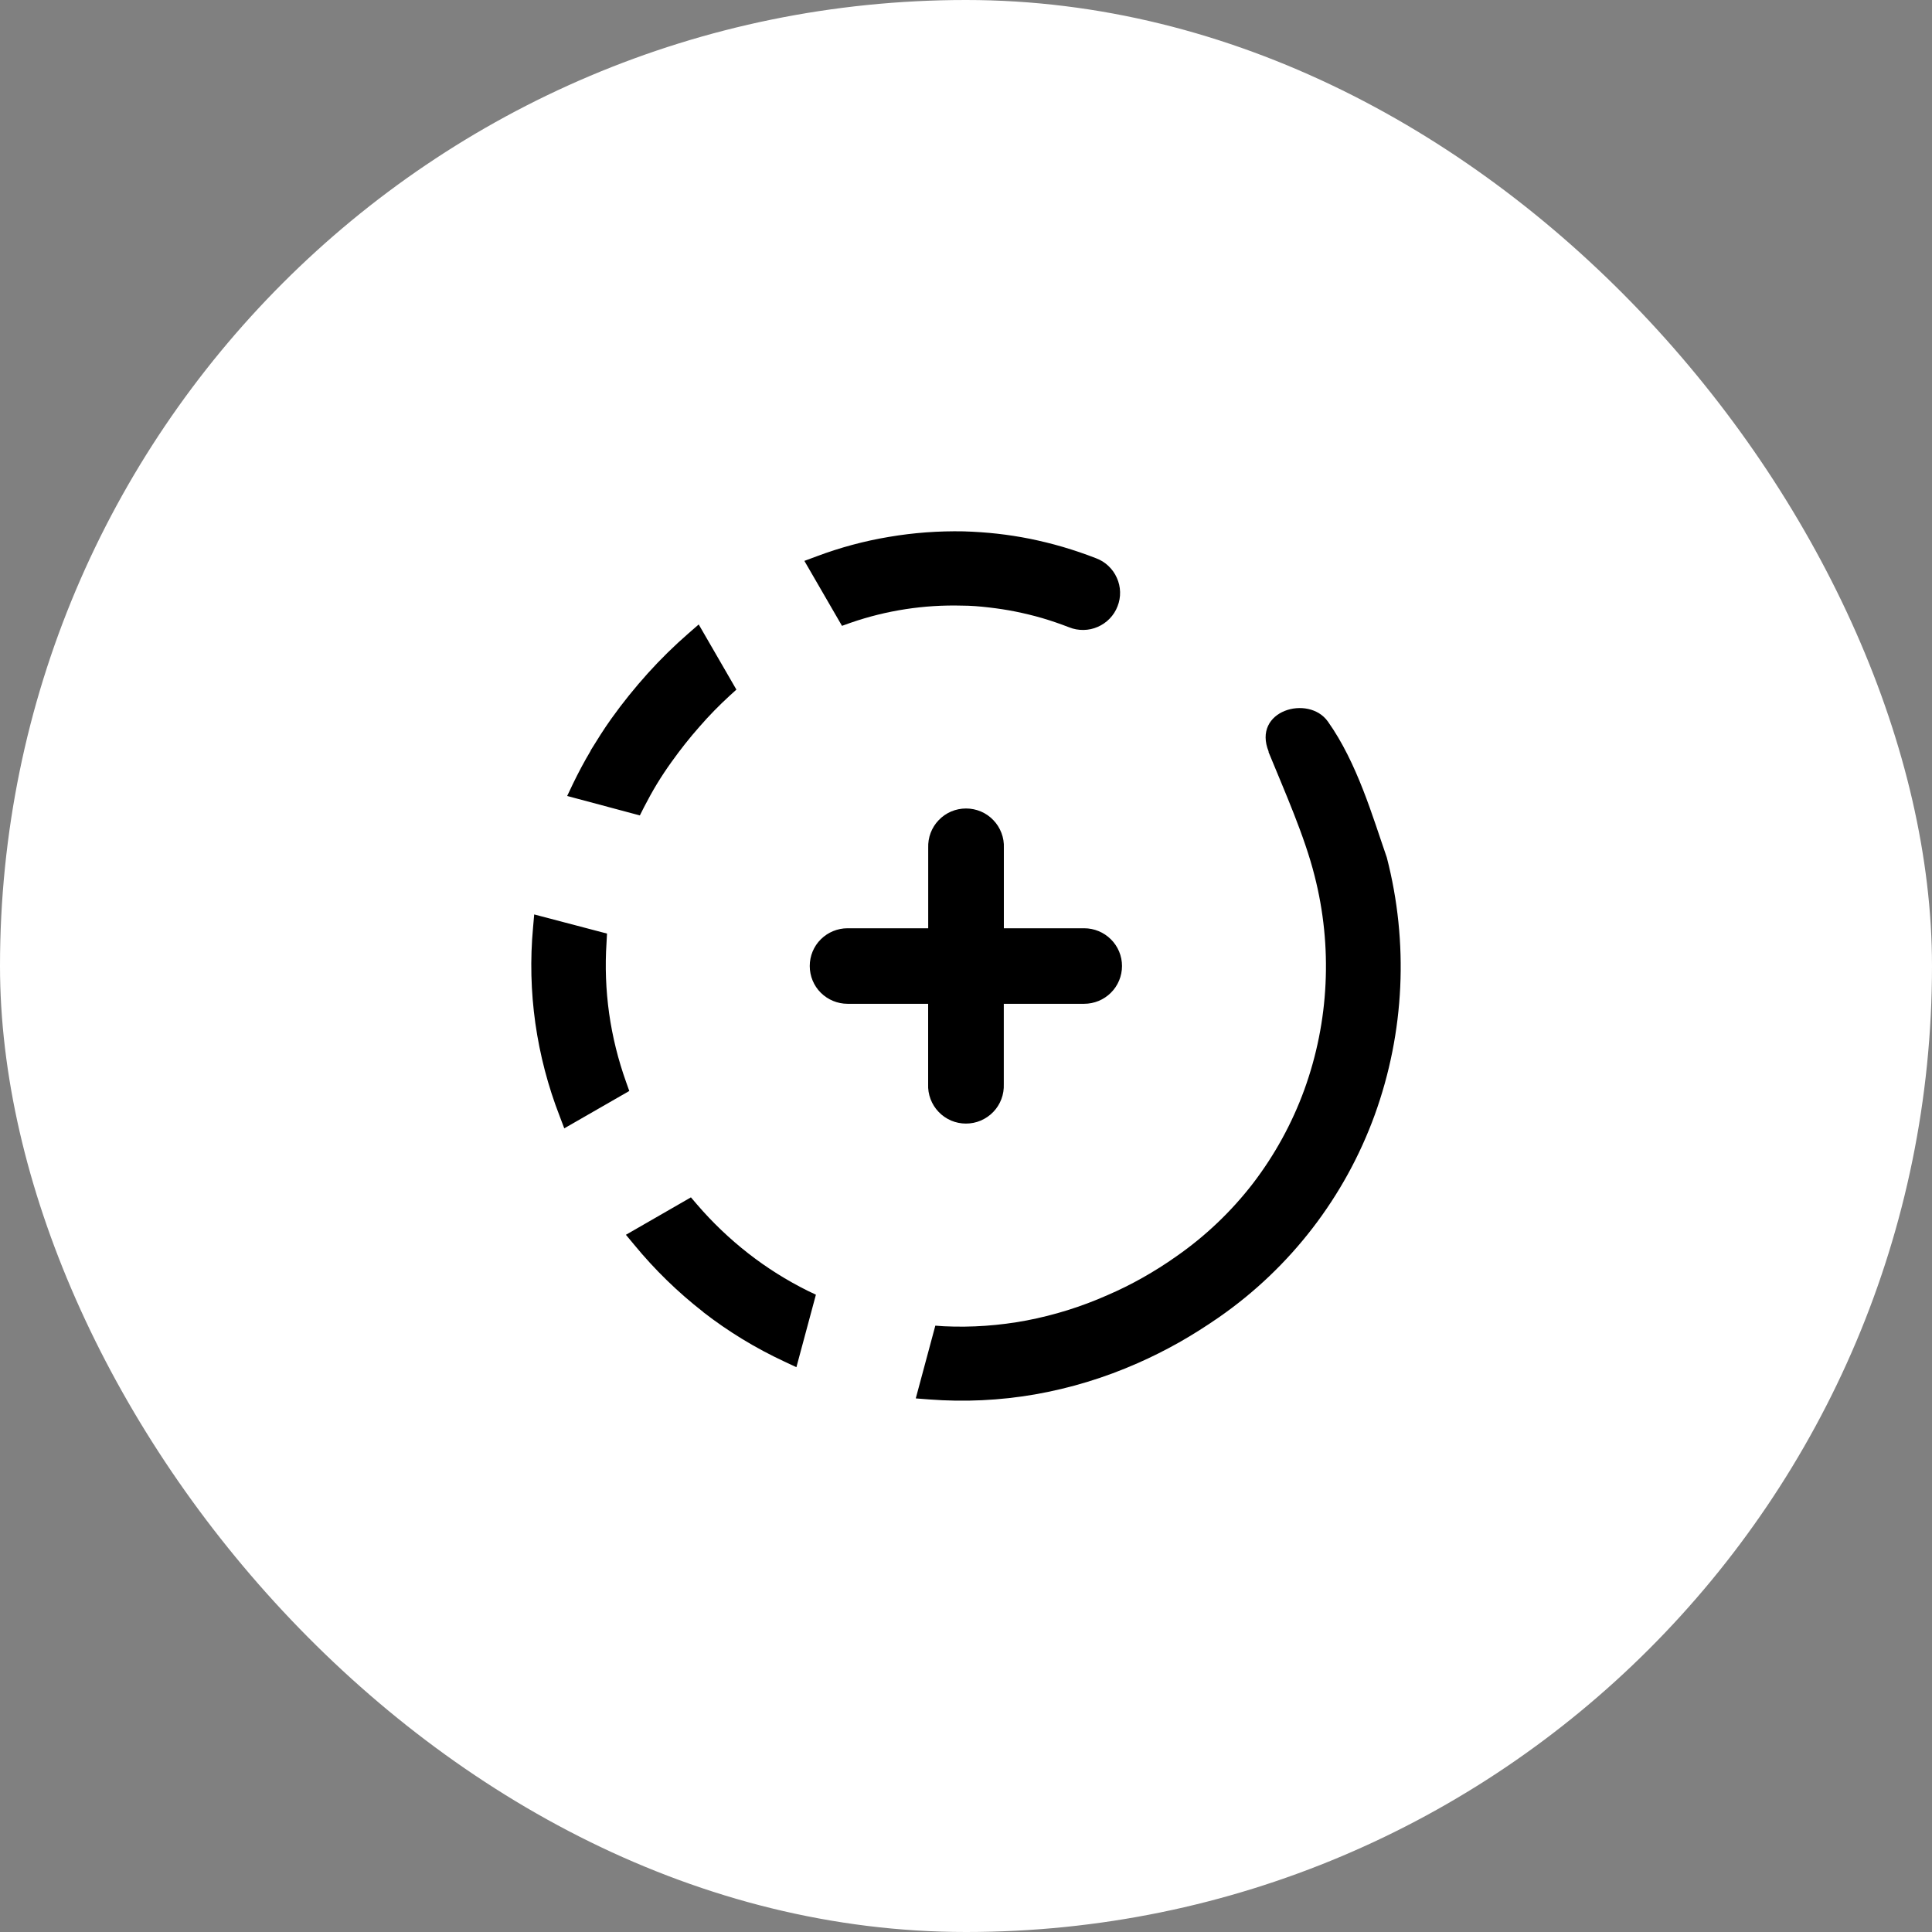
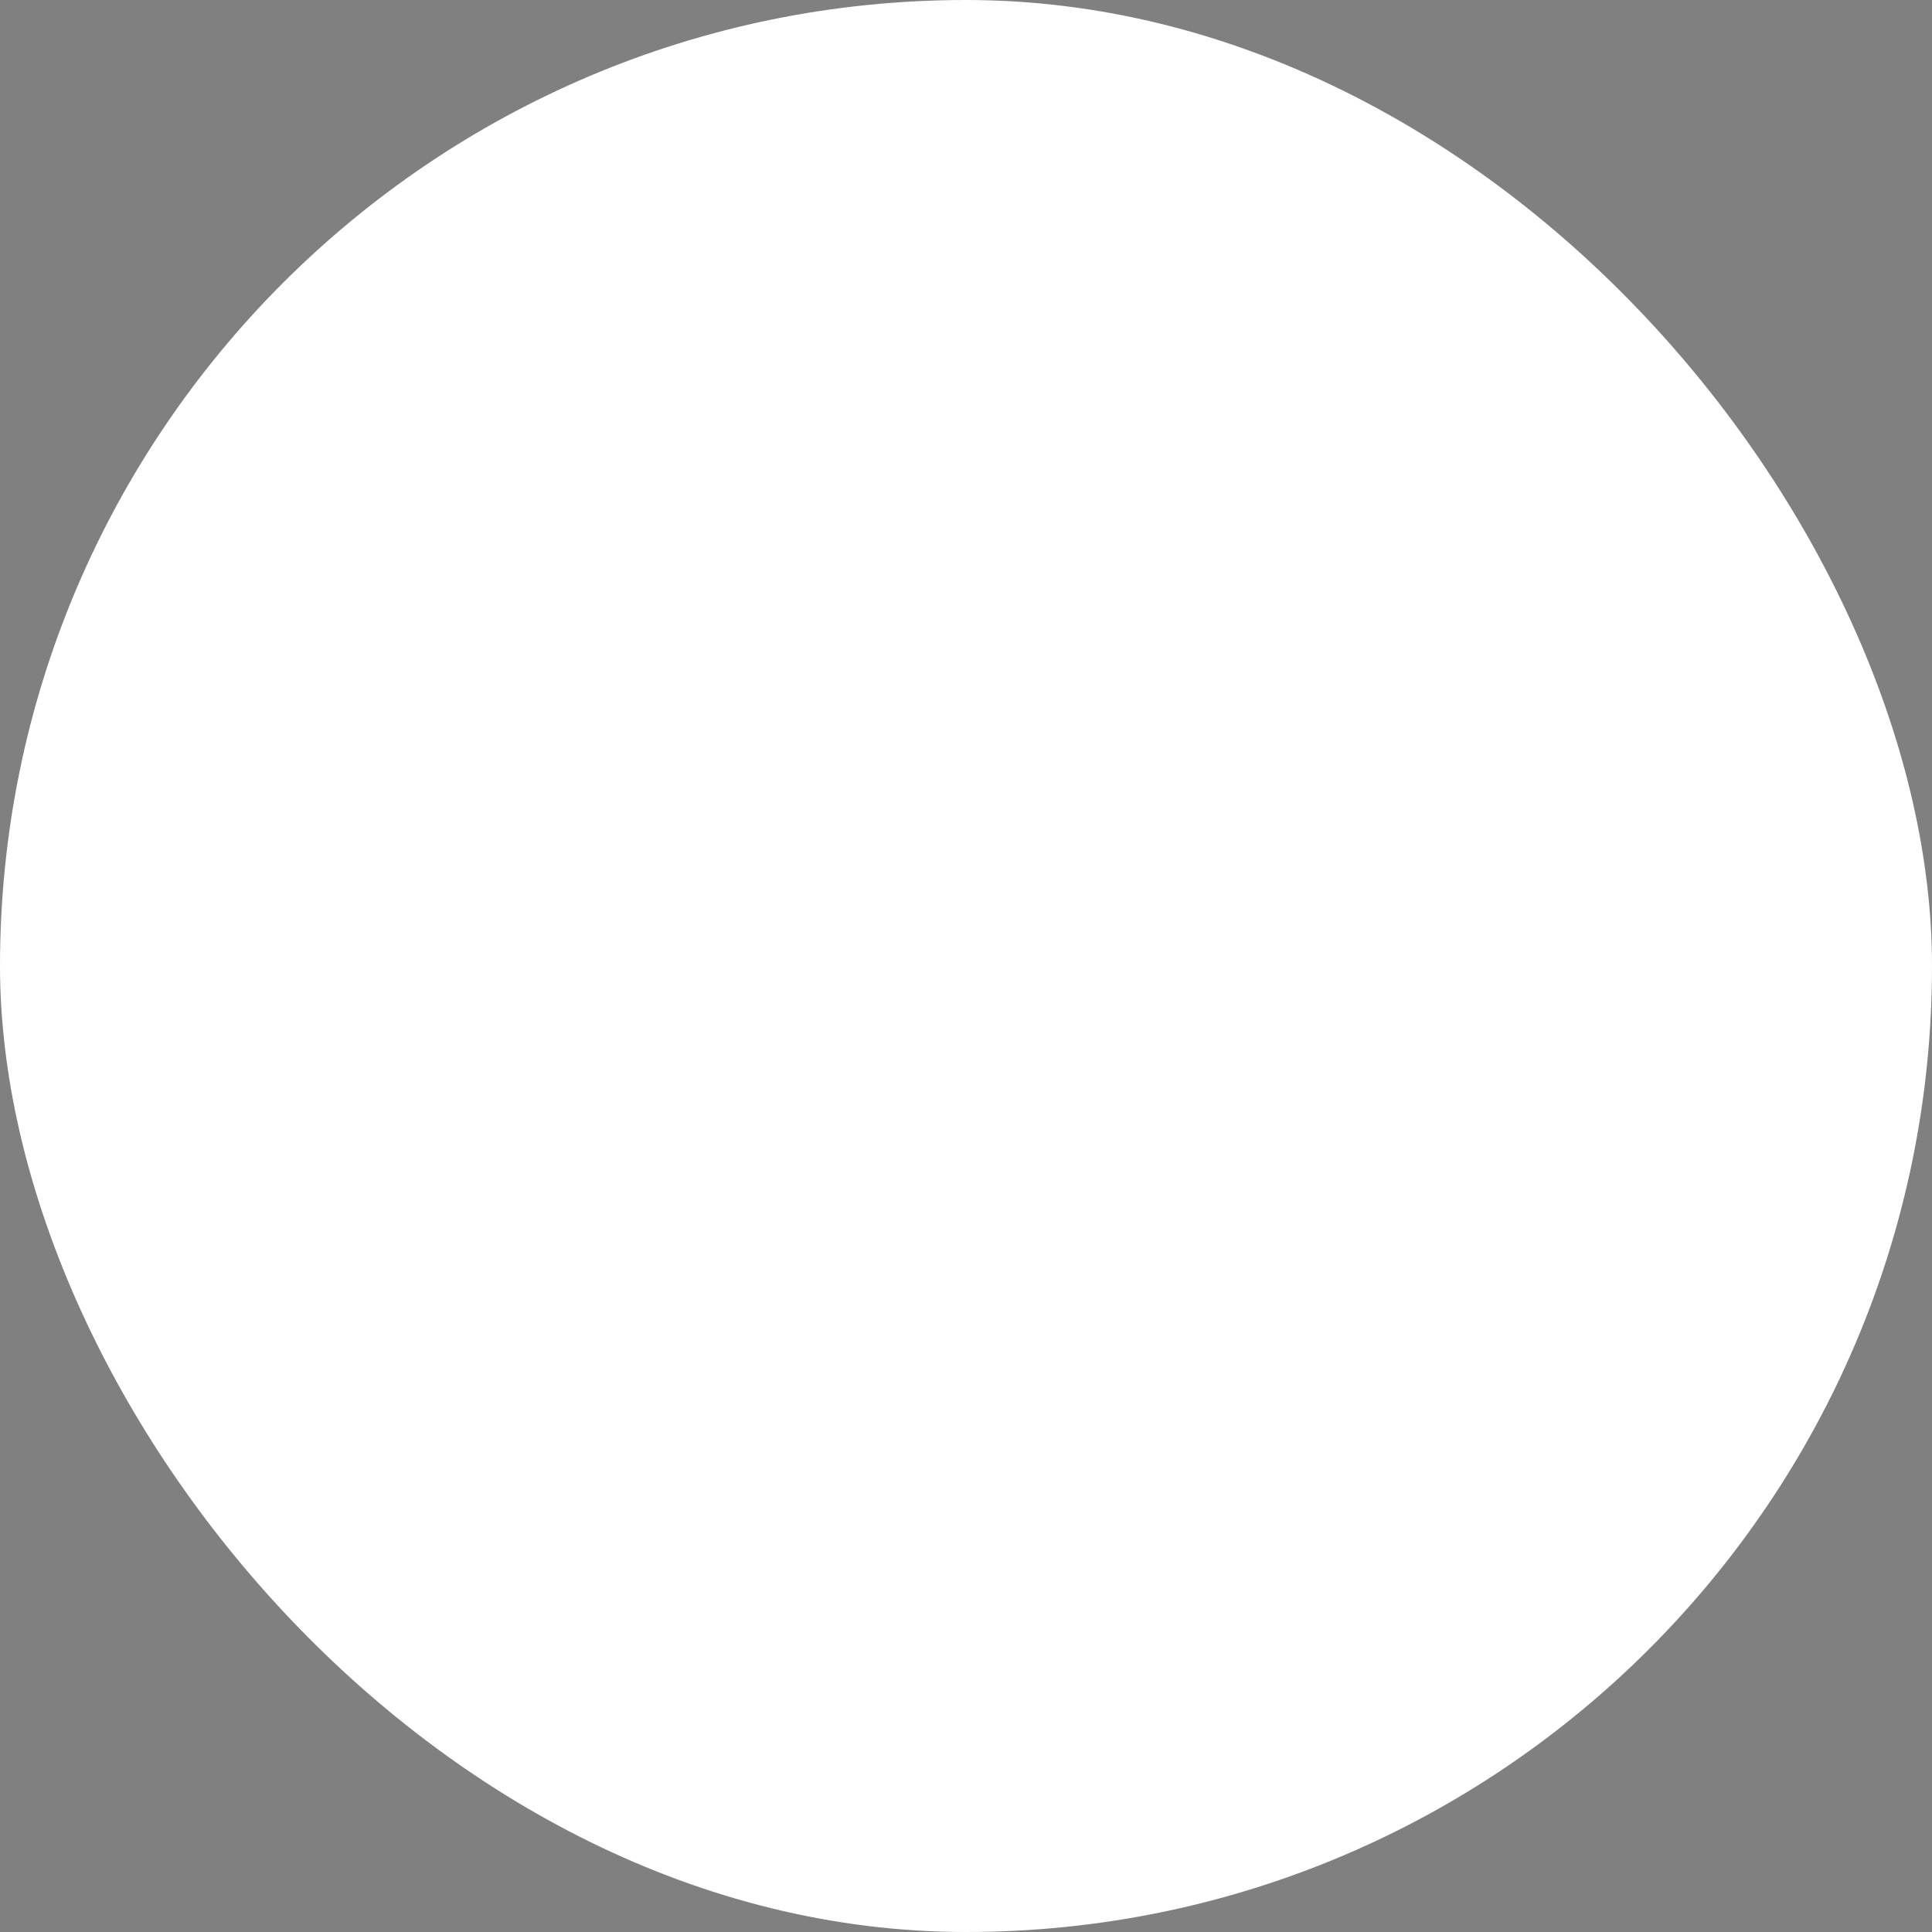
<svg xmlns="http://www.w3.org/2000/svg" width="32" height="32" viewBox="0 0 32 32" fill="none">
  <rect x="0" y="0" width="32" height="32" fill="#808080" stroke="none" />
  <rect width="32" height="32" rx="16" fill="white" />
-   <path d="M21.009 12.451C21.28 13.113 21.609 13.85 21.774 14.508C21.923 15.091 21.984 15.692 21.955 16.293C21.927 16.893 21.808 17.486 21.603 18.051C21.4 18.608 21.113 19.13 20.753 19.601C20.394 20.066 19.966 20.474 19.483 20.81C19.304 20.937 19.118 21.054 18.927 21.162C18.736 21.27 18.54 21.367 18.34 21.453C17.912 21.643 17.463 21.783 17.004 21.871C16.552 21.956 16.093 21.989 15.634 21.967L15.492 21.957L15.168 23.162L15.389 23.179C15.975 23.224 16.563 23.196 17.141 23.096C17.728 22.993 18.299 22.819 18.844 22.578C19.074 22.477 19.303 22.362 19.529 22.235C19.748 22.111 19.969 21.971 20.189 21.819C21.376 20.994 22.277 19.823 22.77 18.466C23.265 17.097 23.334 15.611 22.97 14.203C22.735 13.527 22.479 12.634 21.994 11.951C21.674 11.499 20.734 11.767 21.014 12.451H21.009ZM15.374 14.044C15.371 13.959 15.384 13.875 15.414 13.796C15.444 13.717 15.489 13.645 15.548 13.584C15.606 13.523 15.677 13.474 15.754 13.441C15.832 13.408 15.916 13.391 16.001 13.391C16.085 13.391 16.169 13.408 16.247 13.441C16.325 13.474 16.395 13.523 16.453 13.584C16.512 13.645 16.557 13.717 16.587 13.796C16.617 13.875 16.631 13.959 16.627 14.044V15.375H17.957C18.123 15.375 18.283 15.441 18.4 15.558C18.518 15.675 18.584 15.834 18.584 16C18.584 16.166 18.518 16.326 18.4 16.443C18.283 16.56 18.123 16.626 17.957 16.626H16.626V17.957C16.629 18.041 16.616 18.126 16.586 18.205C16.556 18.284 16.511 18.356 16.452 18.417C16.394 18.478 16.323 18.526 16.245 18.56C16.168 18.593 16.084 18.61 15.999 18.61C15.915 18.61 15.831 18.593 15.753 18.56C15.675 18.526 15.605 18.478 15.547 18.417C15.488 18.356 15.443 18.284 15.413 18.205C15.383 18.126 15.369 18.041 15.373 17.957V16.626H14.038C13.872 16.626 13.713 16.56 13.595 16.443C13.477 16.326 13.412 16.166 13.412 16C13.412 15.834 13.477 15.675 13.595 15.558C13.713 15.441 13.872 15.375 14.038 15.375H15.374V14.044ZM11.647 21.732C12.063 22.055 12.515 22.33 12.992 22.552L13.191 22.645L13.514 21.444L13.379 21.38C13.031 21.207 12.701 21 12.395 20.761C12.085 20.519 11.8 20.247 11.544 19.949L11.444 19.832L10.367 20.452L10.506 20.619C10.844 21.03 11.227 21.403 11.647 21.73V21.732ZM8.867 16.948C8.942 17.475 9.077 17.992 9.27 18.488L9.346 18.689L10.423 18.07L10.371 17.924C10.239 17.555 10.144 17.174 10.089 16.785C10.035 16.397 10.02 16.005 10.046 15.614L10.054 15.463L8.848 15.146L8.829 15.363C8.78 15.891 8.793 16.423 8.867 16.948ZM9.784 12.434C9.676 12.615 9.579 12.798 9.489 12.984L9.394 13.184L10.598 13.506L10.666 13.371C10.734 13.239 10.805 13.11 10.88 12.986C10.956 12.861 11.039 12.736 11.127 12.614C11.27 12.414 11.422 12.221 11.585 12.037C11.742 11.856 11.91 11.684 12.087 11.522L12.197 11.422L11.573 10.343L11.404 10.49C11.166 10.697 10.941 10.918 10.73 11.152C10.515 11.391 10.313 11.641 10.126 11.903C10.002 12.076 9.891 12.255 9.783 12.43L9.784 12.434ZM14.722 8.893C14.314 8.961 13.914 9.069 13.528 9.214L13.323 9.29L13.946 10.366L14.089 10.315C14.681 10.11 15.306 10.014 15.933 10.031C16.075 10.031 16.224 10.043 16.378 10.061C16.532 10.079 16.673 10.1 16.817 10.129C16.961 10.158 17.116 10.195 17.263 10.238C17.41 10.281 17.557 10.332 17.708 10.39C17.784 10.421 17.864 10.435 17.946 10.434C18.027 10.433 18.107 10.416 18.182 10.383C18.256 10.351 18.324 10.304 18.38 10.246C18.437 10.187 18.481 10.118 18.51 10.042C18.54 9.967 18.554 9.886 18.552 9.805C18.55 9.724 18.532 9.644 18.498 9.57C18.465 9.495 18.417 9.429 18.358 9.373C18.299 9.317 18.229 9.274 18.153 9.246C17.974 9.176 17.791 9.114 17.605 9.059C17.418 9.004 17.238 8.961 17.059 8.924C16.879 8.888 16.698 8.86 16.52 8.84C16.342 8.82 16.153 8.807 15.961 8.801C15.546 8.793 15.131 8.823 14.722 8.893Z" fill="black" />
</svg>